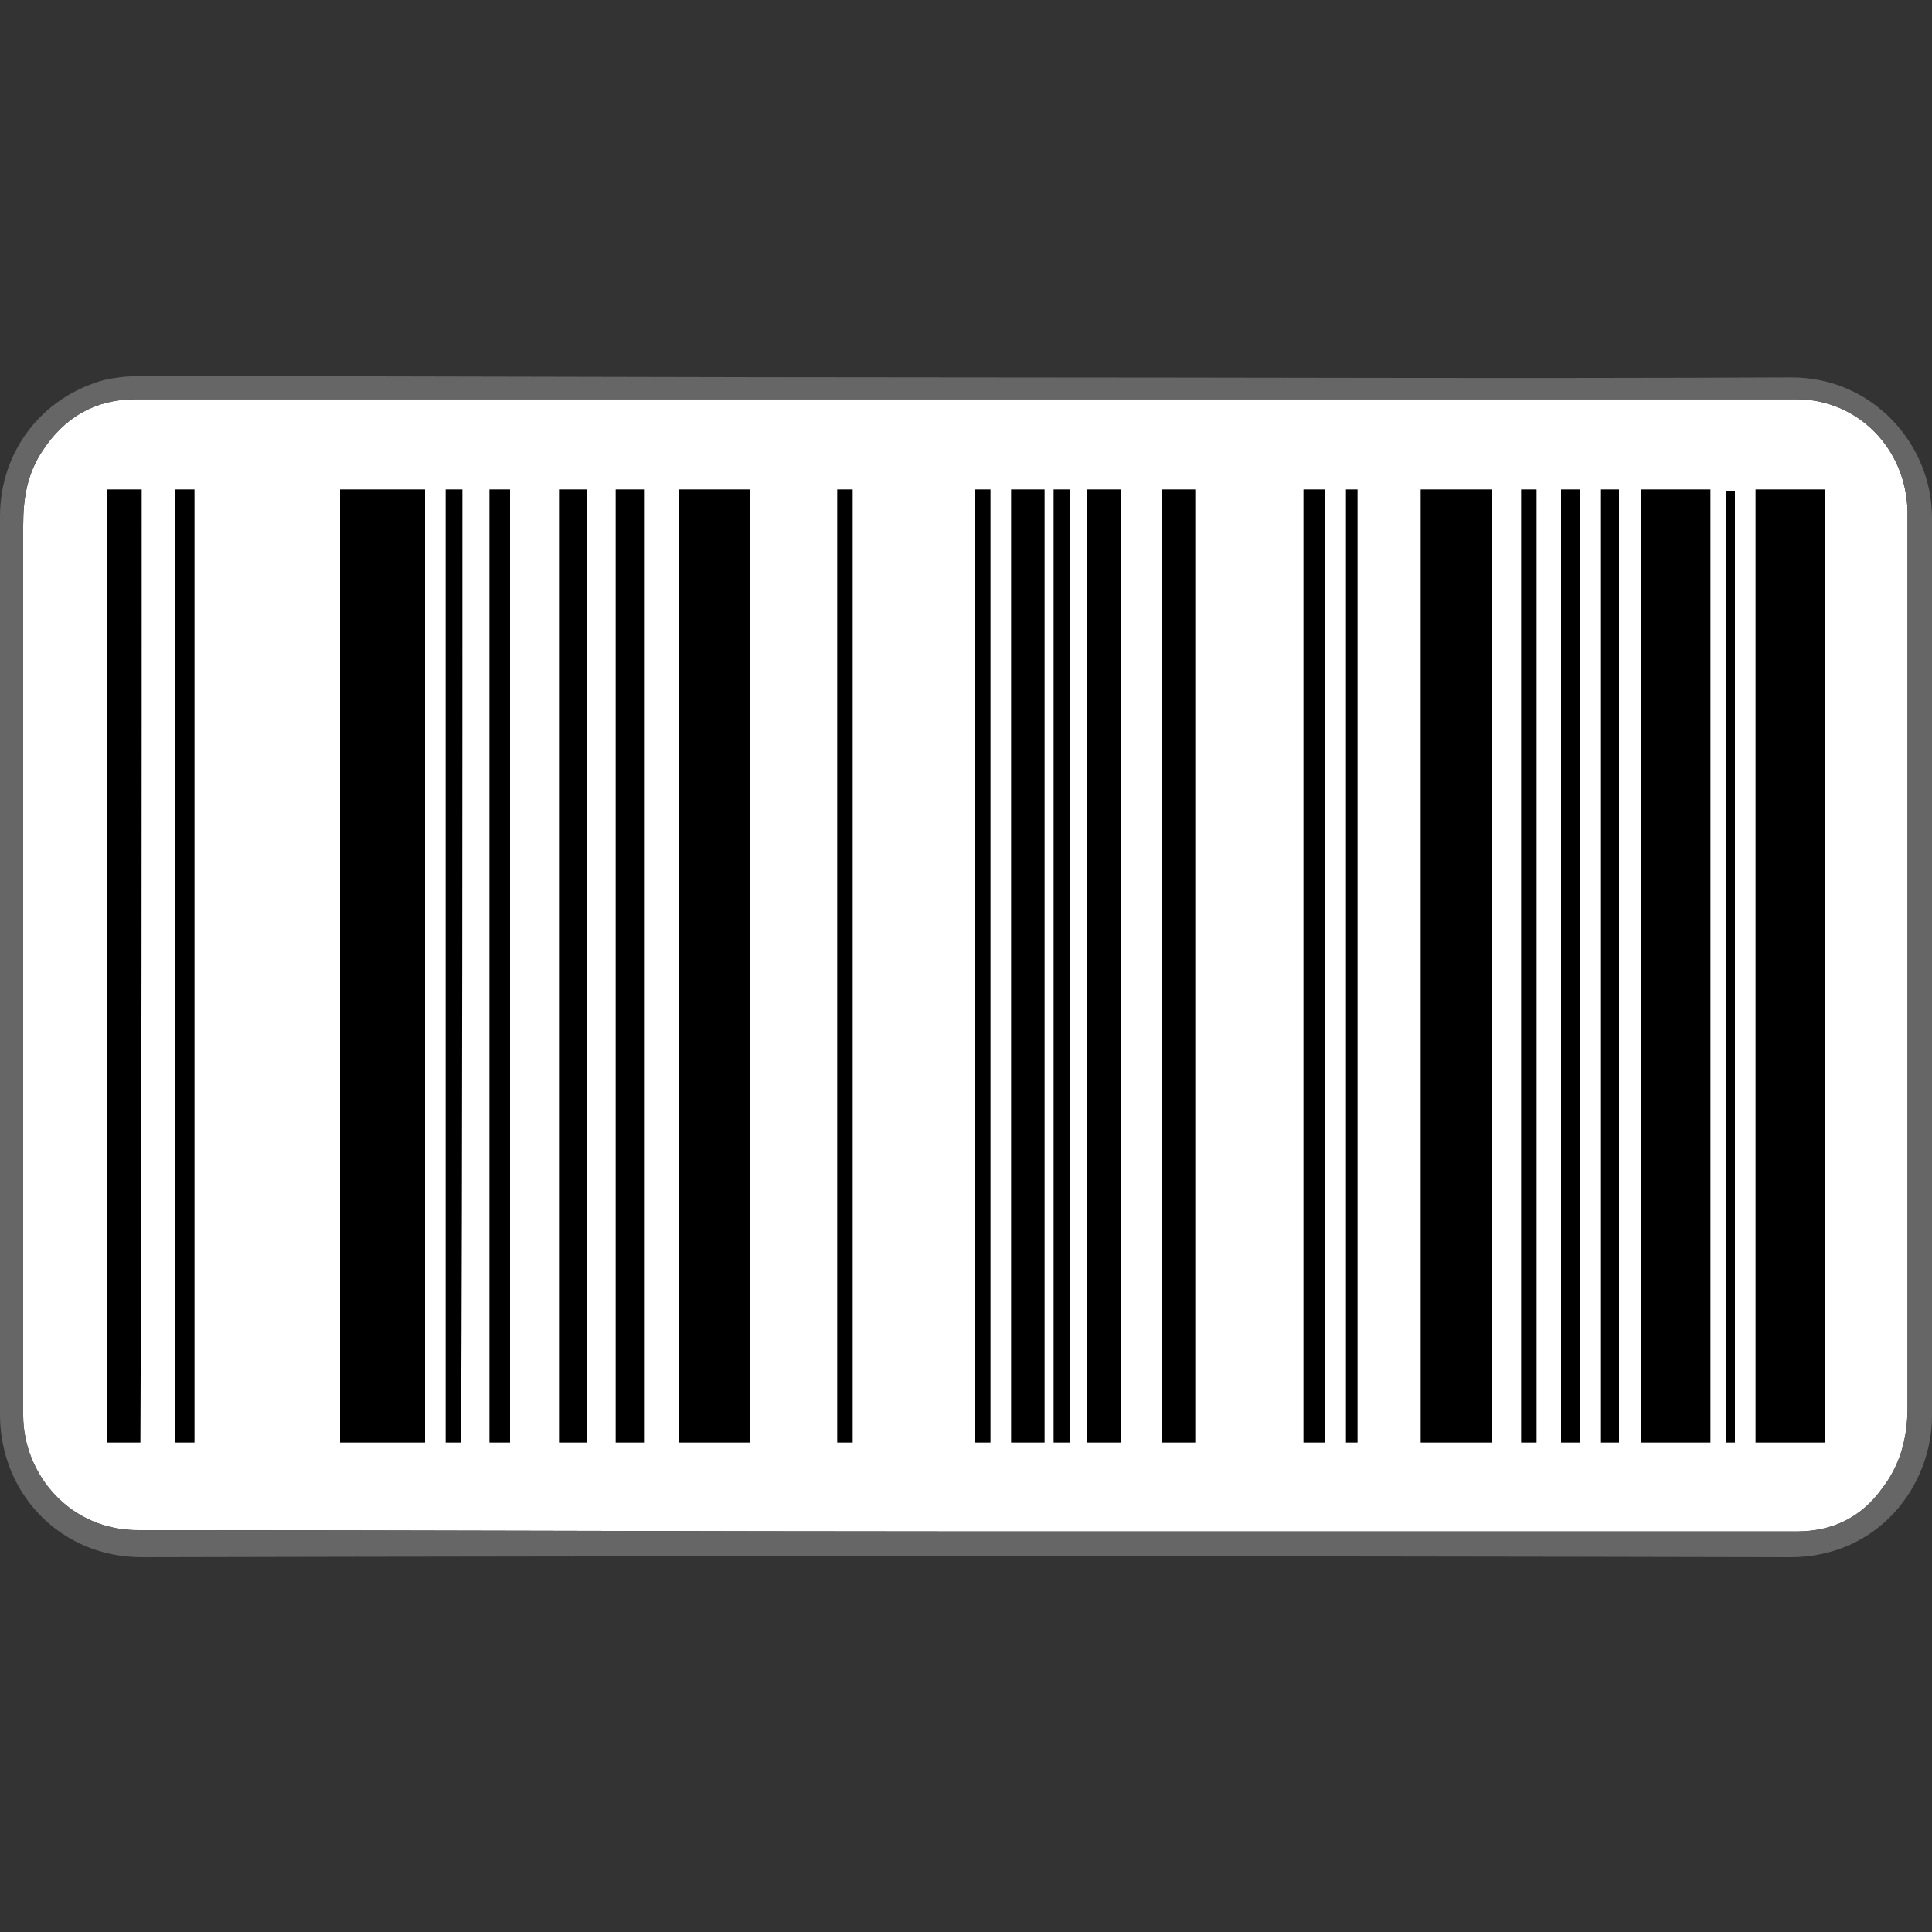
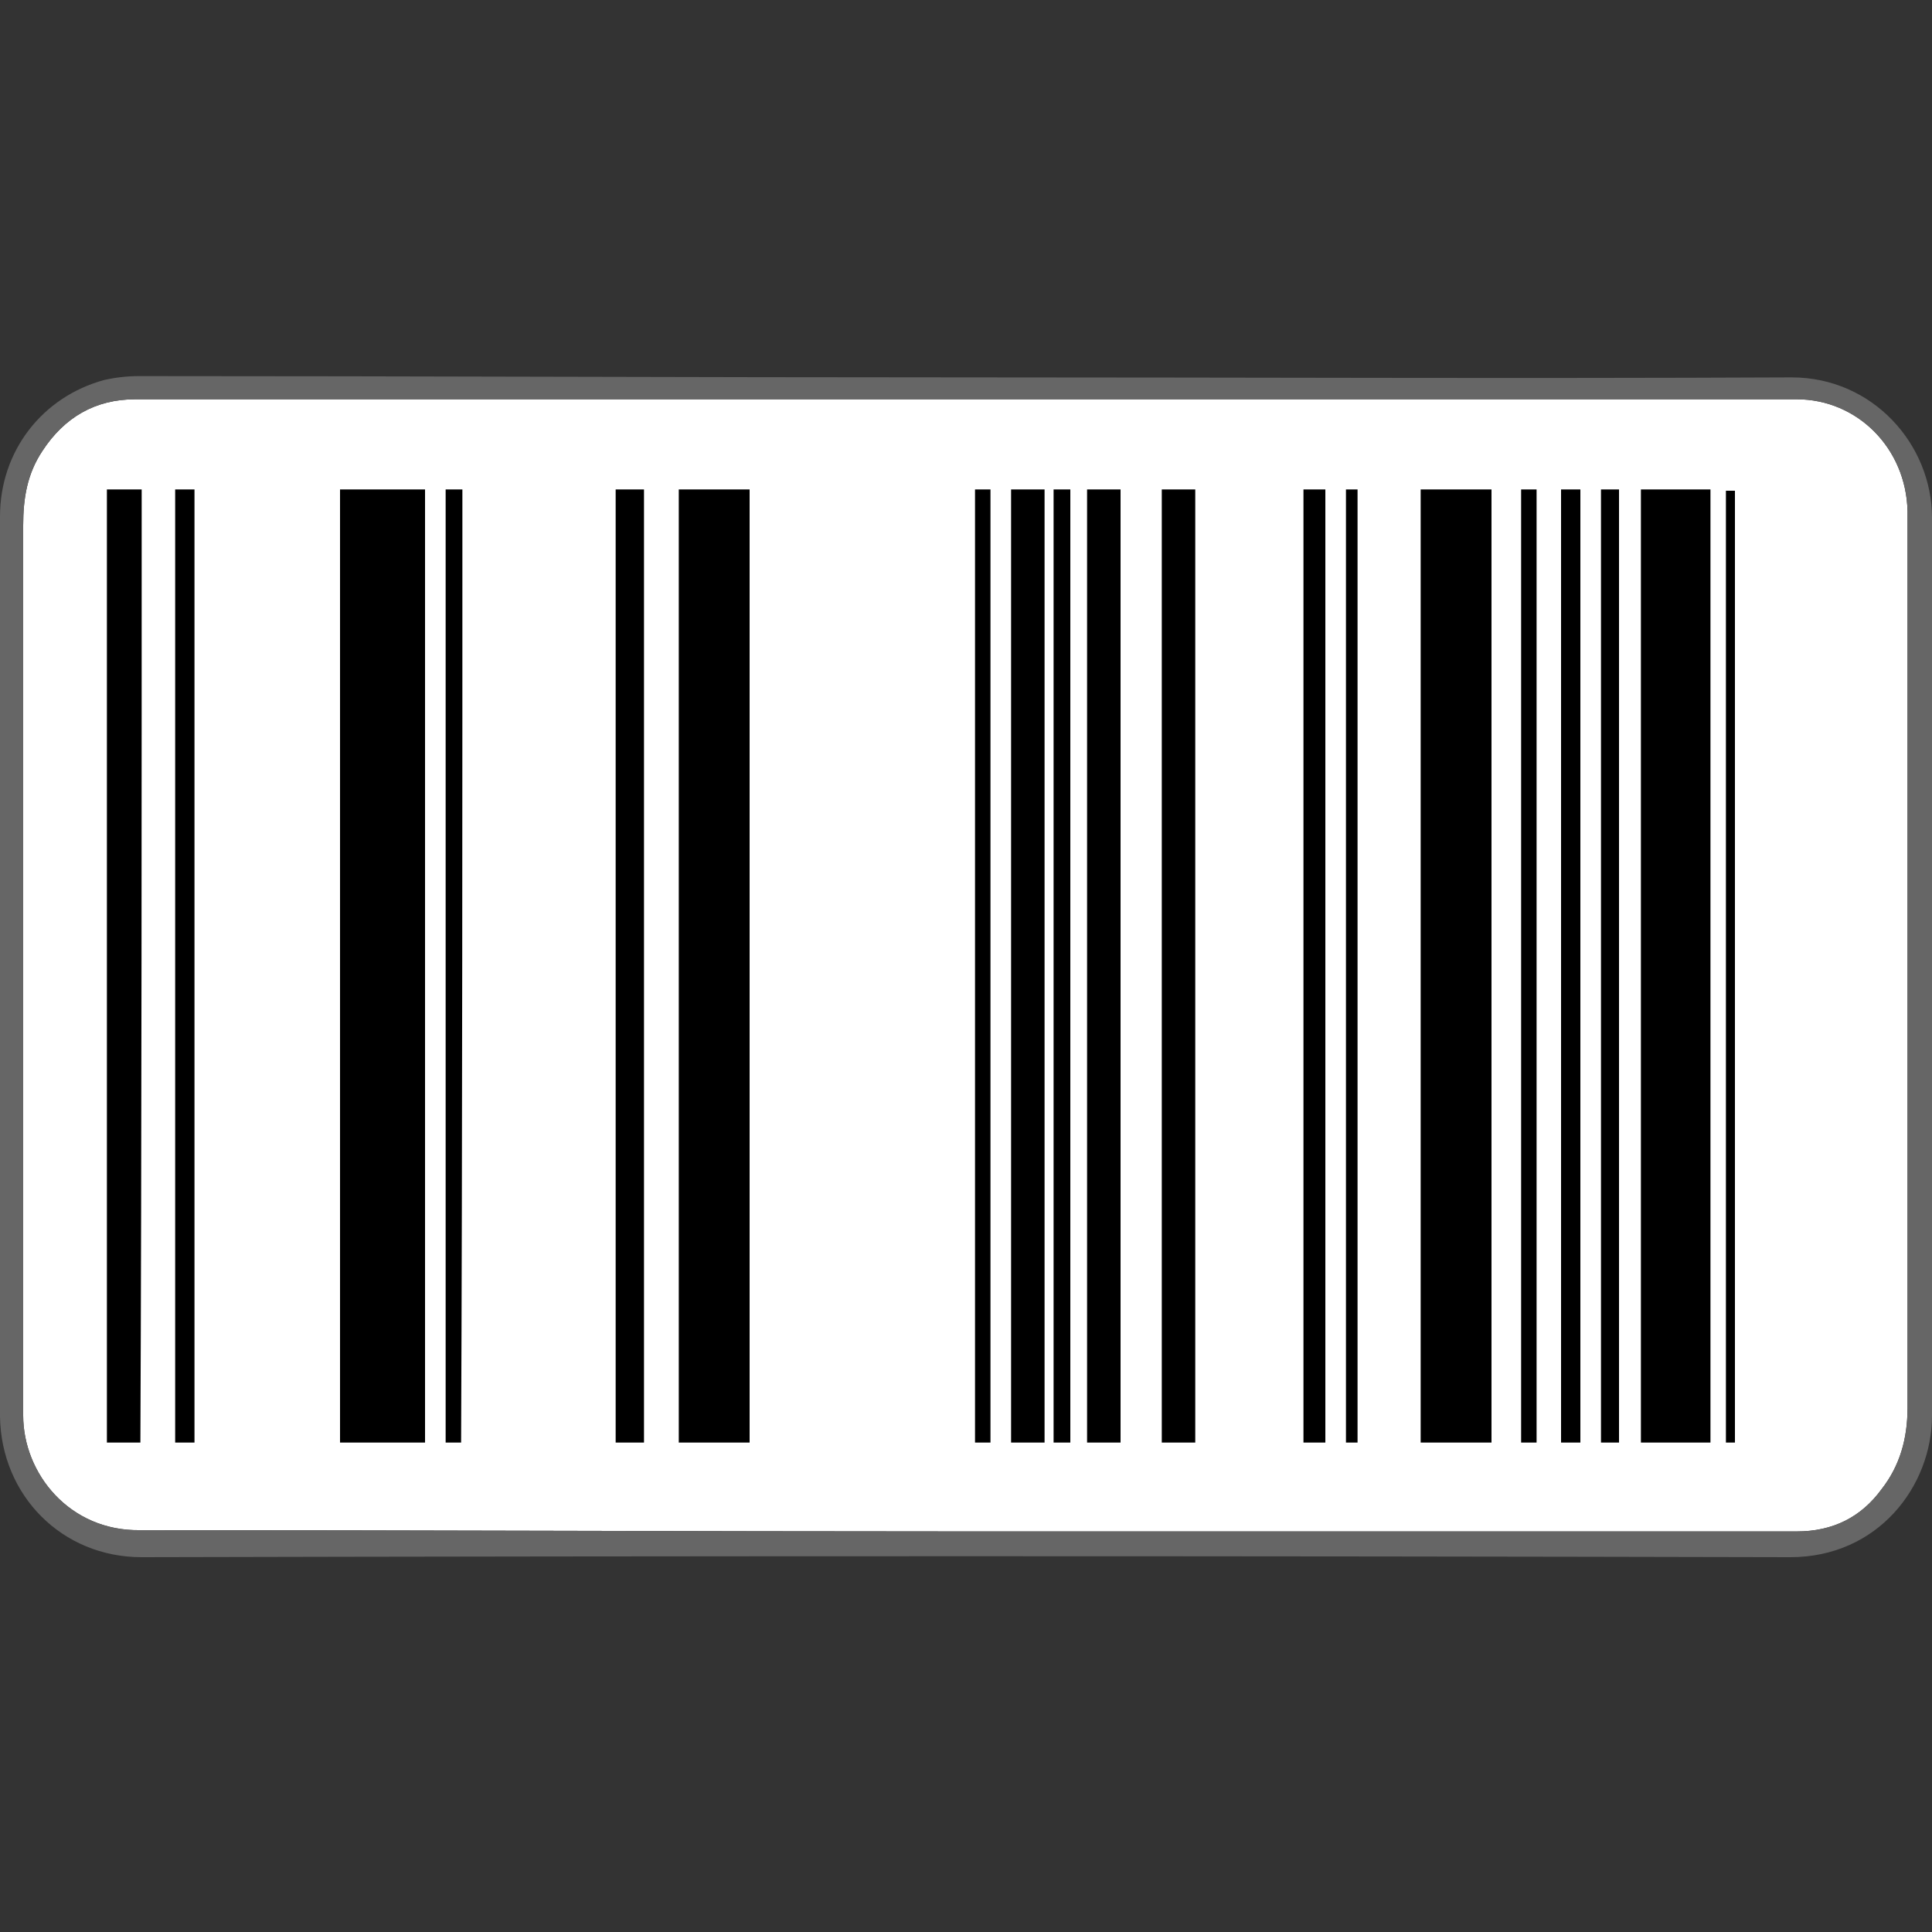
<svg xmlns="http://www.w3.org/2000/svg" version="1.1" id="Capa_1" x="0px" y="0px" viewBox="0 0 150 150" style="enable-background:new 0 0 150 150;" xml:space="preserve">
  <rect x="0" y="0" width="150" height="150" fill="#333333" stroke="none" />
  <style type="text/css">
	.st0{fill:#FFFFFF;}
	.st1{fill:#666666;}
</style>
  <g>
    <path class="st0" d="M74.9,118.9c21.5,0,43.1,0,64.6,0c2.8,0,5-1.1,6.6-3.3c1.4-1.8,2-3.9,2-6.3c0-22.4,0-44.7,0-67.1   c0-0.8,0-1.6,0-2.5c-0.1-4.9-3.9-8.7-8.6-8.7c-43,0-86,0-129,0c-3.1,0-5.5,1.4-7.2,4c-1.2,1.8-1.5,3.7-1.5,5.8   c0,18.7,0,37.5,0,56.2c0,4.3,0,8.6,0,12.9c0,4.5,3.6,9,9.1,8.9C32.3,118.8,53.6,118.9,74.9,118.9z" />
    <path class="st1" d="M75,29.3c21.4,0,42.7,0.1,64.1,0c6.3,0,10.9,5.2,10.9,10.9c0,23.2,0,46.5,0,69.7c0,5.5-4.2,11-11,11   c-42.7-0.1-85.3-0.1-128,0c-6.2,0-10.9-4.8-11-10.9c0-23.4,0-46.7,0-69.9c0-5.1,3.3-9.3,8.1-10.6c0.9-0.2,1.8-0.3,2.7-0.3   C32.2,29.2,53.6,29.3,75,29.3z M74.9,118.9c21.5,0,43.1,0,64.6,0c2.8,0,5-1.1,6.6-3.3c1.4-1.8,2-3.9,2-6.3c0-22.4,0-44.7,0-67.1   c0-0.8,0-1.6,0-2.5c-0.1-4.9-3.9-8.7-8.6-8.7c-43,0-86,0-129,0c-3.1,0-5.5,1.4-7.2,4c-1.2,1.8-1.5,3.7-1.5,5.8   c0,18.7,0,37.5,0,56.2c0,4.3,0,8.6,0,12.9c0,4.5,3.6,9,9.1,8.9C32.3,118.8,53.6,118.9,74.9,118.9z" />
    <g>
      <path d="M50,38h-2.2c0,21.5,0,51.4,0,74H50C50,89.4,50,59.5,50,38z" />
-       <path d="M45.6,38h-2.2c0,21.5,0,51.4,0,74h2.2C45.6,89.4,45.6,59.5,45.6,38z" />
-       <path d="M39.6,38H38c0,21.6,0,51.5,0,74h1.6C39.6,89.4,39.6,59.5,39.6,38z" />
      <path d="M76.9,38h-1.2c0,21.5,0,51.5,0,74h1.2C76.9,89.4,76.9,59.5,76.9,38z" />
-       <path d="M66.2,38H65c0,21.6,0,51.5,0,74h1.2C66.2,89.4,66.2,59.5,66.2,38z" />
      <path d="M105.4,39.2c0-0.1,0-0.5,0-1.2h-0.9c0,21.5,0,51.5,0,74h0.9C105.4,89.1,105.4,60.4,105.4,39.2z" />
      <path d="M35.9,38h-1.3c0,21.6,0,51.5,0,74h1.2C35.9,89.4,35.9,59.5,35.9,38z" />
      <path d="M134,112h0.7c0-12.1,0-27.8,0-37.4c0-10.5,0-25.1,0-36.5H134C134,59.2,134,89.6,134,112z" />
      <path d="M33,38h-6.6c0,21.6,0,51.5,0,74H33C33,89.4,33,59.5,33,38z" />
      <path d="M13.6,112h1.5c0-22.5,0-52.4,0-74h-1.5C13.6,59.6,13.6,89.5,13.6,112z" />
      <path d="M58.2,38h-5.5c0,21.5,0,51.4,0,74h5.5C58.2,89.4,58.2,59.5,58.2,38z" />
      <path d="M125.7,38h-1.4c0,21.5,0,51.4,0,74h1.4C125.7,89.4,125.7,59.5,125.7,38z" />
      <path d="M122.7,38h-1.5c0,21.5,0,51.4,0,74h1.5C122.7,89.4,122.7,59.5,122.7,38z" />
      <path d="M132.8,38h-5.4c0,21.5,0,51.4,0,74h5.4C132.8,89.4,132.8,59.5,132.8,38z" />
-       <path d="M136.3,112h5.4c0-22.6,0-52.5,0-74h-5.4C136.3,59.5,136.3,89.4,136.3,112z" />
      <path d="M11,38H8.3c0,21.6,0,51.5,0,74h2.6C11,89.4,11,59.5,11,38z" />
      <path d="M119.3,38h-1.2c0,21.6,0,51.5,0,74h1.2C119.3,89.4,119.3,59.5,119.3,38z" />
      <path d="M102.9,38h-1.7c0,21.5,0,51.4,0,74h1.7C102.9,89.4,102.9,59.5,102.9,38z" />
      <path d="M87,38h-2.6c0,21.6,0,51.5,0,74H87C87,89.4,87,59.5,87,38z" />
      <path d="M83.1,38h-1.3c0,21.6,0,51.5,0,74h1.3C83.1,89.4,83.1,59.5,83.1,38z" />
      <path d="M115.8,38h-5.5c0,21.5,0,51.5,0,74h5.5C115.8,89.4,115.8,59.5,115.8,38z" />
      <path d="M92.8,38h-2.6c0,21.5,0,51.4,0,74h2.6C92.8,89.4,92.8,59.5,92.8,38z" />
      <path d="M81.1,38h-2.6c0,21.5,0,51.4,0,74h2.6C81.1,89.4,81.1,59.5,81.1,38z" />
    </g>
  </g>
</svg>